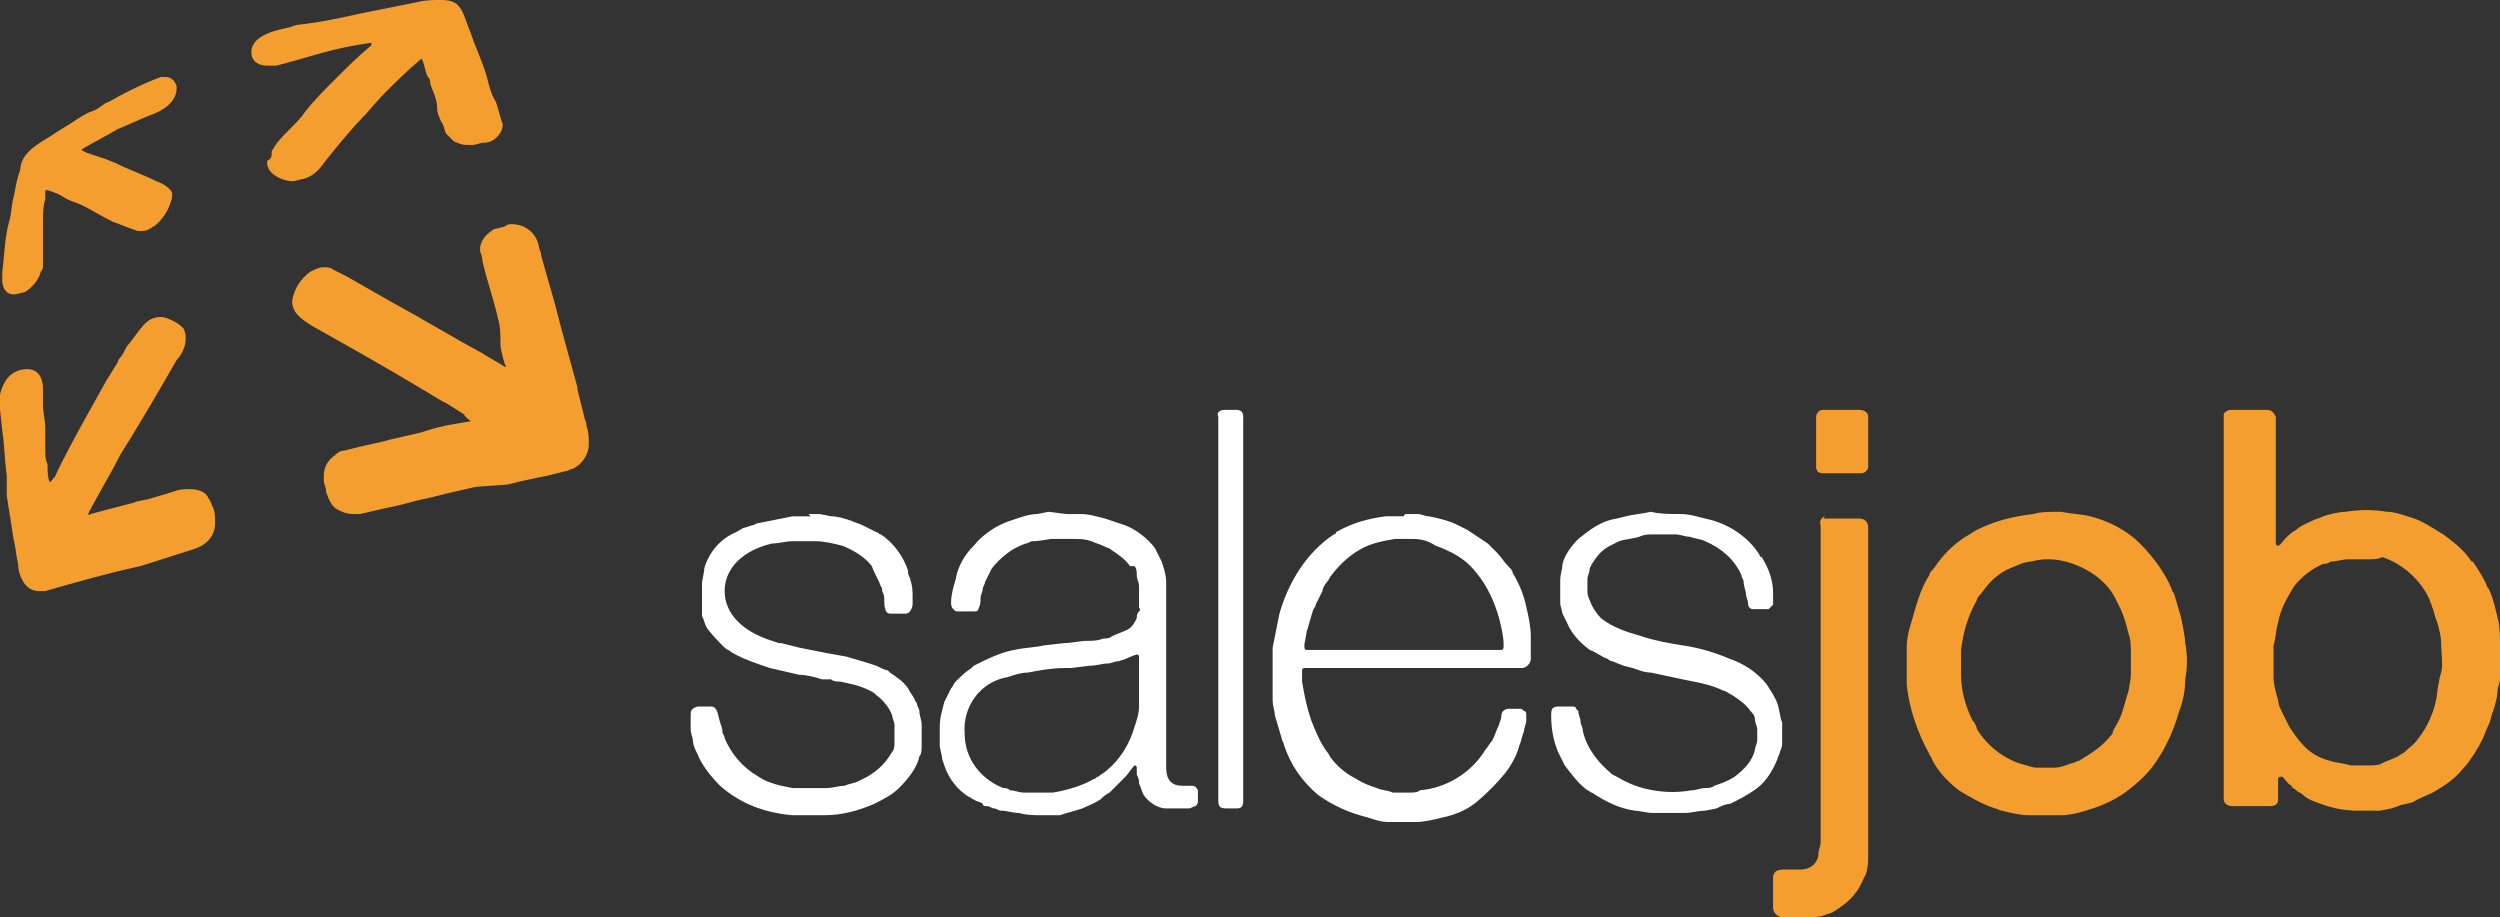
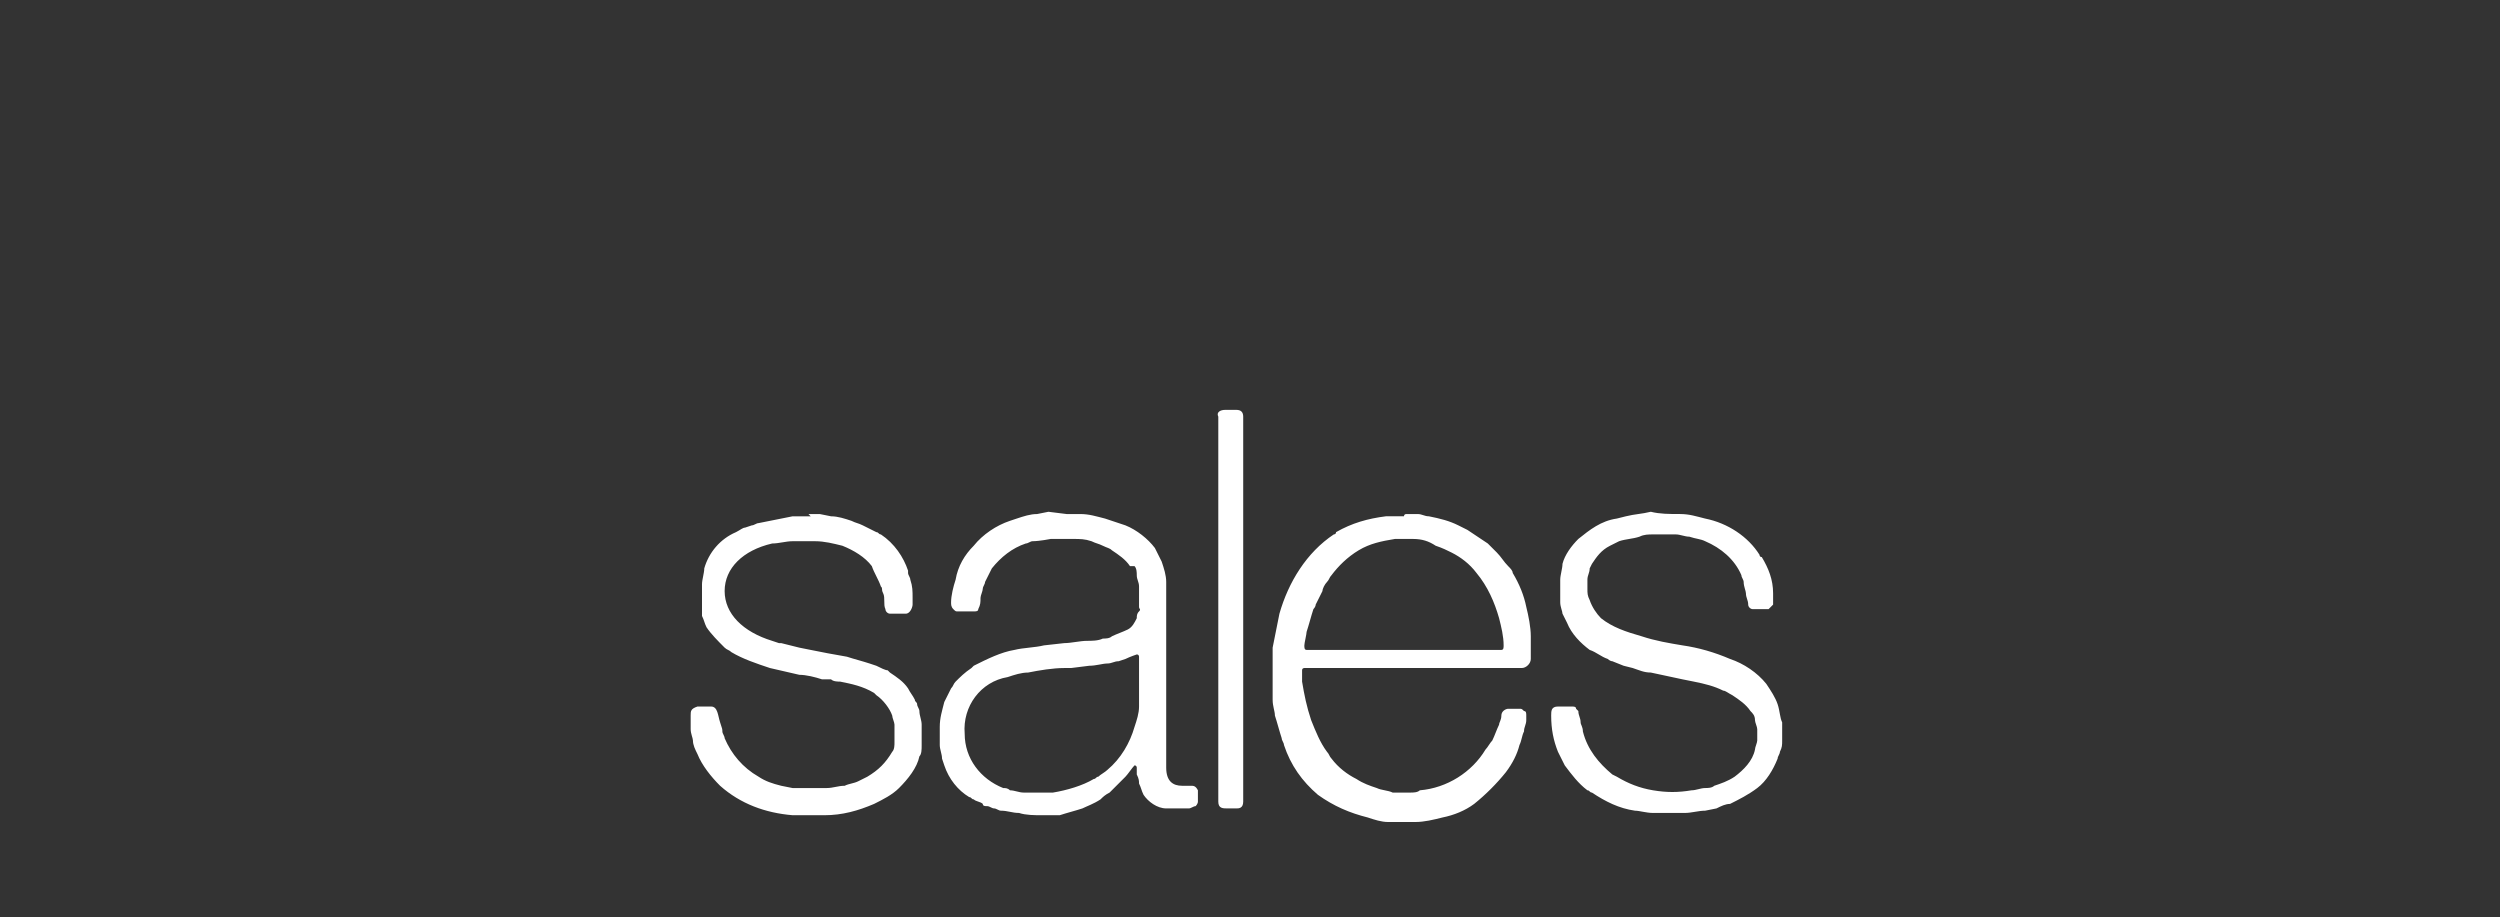
<svg xmlns="http://www.w3.org/2000/svg" id="Ebene_1" viewBox="0 0 110.4 40.5">
  <rect x="0" y="0" width="110.4" height="40.5" fill="#333333" stroke="none" />
  <style>.st0,.st1{fill-rule:evenodd;clip-rule:evenodd;fill:#fff}.st1{fill:#f59e30}</style>
  <path class="st0" d="M47.1 22.7h.6c.4 0 .7.1 1.1.2l.9.3c.5.2 1 .6 1.3 1l.3.6c.1.3.2.6.2.9v8.2c0 .6.3.8.7.8h.4c.1 0 .2 0 .3.2v.5c0 .1-.1.2-.1.2-.1 0-.2.1-.3.1h-1c-.4 0-.8-.3-1-.6-.1-.2-.1-.3-.2-.5 0-.1 0-.2-.1-.4v-.3s0-.1-.1-.1c-.1.1-.3.4-.4.5l-.7.7c-.2.1-.3.2-.4.3-.3.2-.6.3-.8.4-.3.1-.7.2-1 .3H46c-.3 0-.7 0-1-.1-.3 0-.5-.1-.8-.1-.1 0-.2-.1-.3-.1-.1 0-.2-.1-.3-.1-.1 0-.2 0-.2-.1-.1-.1-.3-.1-.4-.2-.1 0-.1-.1-.2-.1-.5-.3-.9-.8-1.1-1.4l-.1-.3c0-.2-.1-.4-.1-.6v-.8c0-.4.1-.7.2-1.1l.3-.6c.1-.1.1-.2.2-.3.2-.2.4-.4.7-.6l.1-.1c.6-.3 1.2-.6 1.8-.7.4-.1.9-.1 1.3-.2l.9-.1c.3 0 .7-.1 1-.1.2 0 .5 0 .7-.1.1 0 .3 0 .4-.1.2-.1.5-.2.7-.3.2-.1.3-.3.4-.5 0-.1 0-.2.1-.3s0-.1 0-.2v-.9c0-.2-.1-.3-.1-.5 0-.1 0-.3-.1-.4h-.2c-.2-.3-.5-.5-.8-.7-.1-.1-.2-.1-.4-.2s-.3-.1-.5-.2c-.3-.1-.5-.1-.8-.1h-1s-.5.1-.8.1c-.1 0-.2.1-.3.1-.6.2-1.1.6-1.5 1.1l-.3.6c0 .1-.1.2-.1.3s-.1.3-.1.4c0 .2 0 .3-.1.5 0 .1-.1.1-.2.1h-.7c-.1 0-.1 0-.2-.1s-.1-.2-.1-.3c0-.3.1-.7.2-1 .1-.6.4-1.1.8-1.5.4-.5 1-.9 1.6-1.1l.3-.1c.3-.1.6-.2.9-.2l.5-.1.8.1zm3.1 6.2s-.3.1-.5.2l-.3.1c-.2 0-.3.1-.5.1s-.5.1-.8.1l-.8.1H47c-.5 0-1.1.1-1.6.2-.3 0-.6.1-.9.2-1.2.2-2 1.3-1.9 2.5 0 1.1.7 2 1.7 2.4.1 0 .2 0 .3.1.2 0 .4.1.6.1h1.3c.6-.1 1.3-.3 1.8-.6.1 0 .1-.1.2-.1.1-.1.3-.2.4-.3.6-.5 1-1.2 1.2-1.9.1-.3.2-.6.2-.9V29s0-.1-.1-.1zm-14.5-6.2h.5l.5.1c.3 0 .6.1.9.2.2.1.3.1.5.2l.6.3c.1 0 .1.1.2.1.6.4 1 1 1.2 1.6v.1c0 .1.1.2.1.3.1.3.1.5.1.8v.3c0 .1-.1.4-.3.4h-.7c-.1 0-.2-.1-.2-.2-.1-.2 0-.5-.1-.7s0-.2-.1-.3c-.1-.3-.3-.6-.4-.9-.3-.4-.8-.7-1.3-.9-.4-.1-.8-.2-1.2-.2h-1c-.3 0-.6.1-.9.1-1.3.3-2.1 1.1-2.1 2.1s.8 1.8 2.1 2.2l.3.1h.1l.8.2.5.1c.5.1 1 .2 1.6.3.3.1.7.2 1 .3l.3.1c.2.1.4.2.5.2l.1.1c.3.2.6.4.8.7.1.2.2.3.3.5 0 .1.1.1.1.2s.1.2.1.3c0 .2.1.4.1.6v.9c0 .2 0 .4-.1.5-.1.5-.5 1-.9 1.4-.3.3-.7.5-1.1.7-.7.3-1.4.5-2.2.5H35c-1.2-.1-2.3-.5-3.2-1.3-.4-.4-.8-.9-1-1.4-.1-.2-.2-.4-.2-.6 0-.1-.1-.3-.1-.5v-.6c0-.2 0-.3.3-.4h.6c.3 0 .3.4.4.7s.1.3.1.4.1.2.1.3c.3.7.8 1.3 1.5 1.7.3.2.6.3 1 .4l.5.1h1.5c.3 0 .5-.1.8-.1.2-.1.4-.1.6-.2l.4-.2c.5-.3.8-.6 1.1-1.1.1-.1.1-.3.1-.4v-.4-.4c0-.1-.1-.3-.1-.4-.1-.3-.4-.7-.7-.9l-.1-.1c-.5-.3-1-.4-1.5-.5-.1 0-.3 0-.4-.1h-.4c-.3-.1-.7-.2-1-.2-.4-.1-.9-.2-1.3-.3-.6-.2-1.2-.4-1.7-.7-.1-.1-.2-.1-.3-.2-.3-.3-.6-.6-.8-.9-.1-.2-.1-.3-.2-.5v-1.4c0-.2.1-.5.1-.7.2-.7.7-1.3 1.4-1.6.2-.1.3-.2.4-.2l.3-.1c.1 0 .2-.1.3-.1l1.5-.3h.8l-.1-.1zm18.4-4.6h.5c.2 0 .3.1.3.3v17c0 .3-.2.3-.3.3h-.4c-.2 0-.4 0-.4-.3v-17c-.1-.2.1-.3.3-.3zm8 4.6h.5c.2 0 .3.1.5.1.5.1.9.2 1.3.4l.4.2.9.6.4.4c.2.2.3.4.5.6.1.1.2.2.2.3.3.5.5 1 .6 1.5.1.4.2.9.2 1.3v1c0 .2-.2.4-.4.4h-9.6s-.1 0-.1.1v.5c.1.6.2 1.1.4 1.7.2.5.4 1 .7 1.4.1.1.1.2.2.3.3.4.7.7 1.1.9.3.2.6.3.9.4.2.1.5.1.7.2h.8c.1 0 .3 0 .4-.1 1.2-.1 2.3-.8 2.9-1.8.1-.1.2-.3.3-.4.1-.2.2-.5.3-.7 0-.1.1-.2.1-.4s.2-.3.3-.3h.5c.1 0 .1 0 .2.1.1 0 .1.1.1.2v.2c0 .2-.1.3-.1.5-.1.2-.1.4-.2.6-.1.4-.3.8-.6 1.2-.4.5-.9 1-1.4 1.4-.4.3-.9.5-1.4.6-.4.1-.8.2-1.2.2h-1.2c-.3 0-.6-.1-.9-.2-.8-.2-1.5-.5-2.2-1-.7-.6-1.2-1.3-1.5-2.2 0-.1-.1-.2-.1-.3-.1-.3-.2-.7-.3-1 0-.2-.1-.4-.1-.7v-.3-1.7-.3l.3-1.5c.4-1.4 1.2-2.7 2.4-3.5 0 0 .1 0 .1-.1.7-.4 1.4-.6 2.2-.7h.8c0-.1.1-.1.1-.1zm.3 1.1h-.8c-.6.1-1.1.2-1.6.5s-.9.7-1.2 1.1c-.1.1-.1.2-.2.3-.1.1-.2.3-.2.4l-.3.6c0 .1-.1.2-.1.2-.1.3-.2.7-.3 1 0 .1-.1.5-.1.6s0 .2.1.2h8.6c.1 0 .1-.1.1-.2 0-.4-.1-.8-.2-1.2-.2-.7-.5-1.4-1-2-.3-.4-.7-.7-1.1-.9-.2-.1-.4-.2-.7-.3-.3-.2-.6-.3-1-.3zm11.8-1.1c.4 0 .7.1 1.1.2 1 .2 1.9.8 2.4 1.6 0 0 0 .1.1.1.3.5.5 1 .5 1.6v.5l-.2.2h-.7c-.1 0-.2-.1-.2-.2 0-.2-.1-.3-.1-.5 0-.1-.1-.3-.1-.5 0-.1-.1-.2-.1-.3-.3-.7-.9-1.2-1.6-1.5-.2-.1-.4-.1-.7-.2-.2 0-.4-.1-.6-.1h-1c-.2 0-.4 0-.6.1-.3.1-.6.1-.9.2l-.4.2c-.4.2-.6.5-.8.8l-.1.2c0 .2-.1.3-.1.5v.4c0 .2 0 .3.1.5.1.3.3.6.5.8.5.4 1.1.6 1.8.8.6.2 1.2.3 1.8.4.7.1 1.4.3 2.1.6.6.2 1.2.6 1.6 1.1.2.3.4.6.5.9.1.3.1.6.2.8v.8c0 .2 0 .3-.1.5 0 .1-.1.2-.1.3-.2.5-.5 1-.9 1.3-.4.3-.8.5-1.2.7-.2 0-.4.1-.6.2l-.5.1c-.3 0-.6.1-.9.1H73c-.3 0-.6-.1-.8-.1-.7-.1-1.3-.4-1.9-.8-.1 0-.1-.1-.2-.1-.4-.3-.7-.7-1-1.1l-.3-.6c-.2-.5-.3-1-.3-1.6 0-.2 0-.4.3-.4h.6c.1 0 .2 0 .2.1l.1.1c0 .2.1.3.1.5 0 .1.1.2.1.4.2.8.7 1.4 1.3 1.9l.2.1c.5.3 1 .5 1.6.6.6.1 1.1.1 1.7 0 .2 0 .4-.1.6-.1.1 0 .3 0 .4-.1.3-.1.6-.2.9-.4.4-.3.8-.7.9-1.2 0-.1.1-.3.1-.4v-.5c0-.1-.1-.3-.1-.4 0-.2-.1-.3-.2-.4-.2-.3-.5-.5-.8-.7-.2-.1-.3-.2-.4-.2-.4-.2-.8-.3-1.3-.4l-.5-.1c-.5-.1-.9-.2-1.4-.3-.3 0-.5-.1-.8-.2l-.4-.1-.5-.2c-.1 0-.2-.1-.2-.1-.3-.1-.5-.3-.8-.4-.4-.3-.8-.7-1-1.2l-.2-.4c0-.1-.1-.3-.1-.5v-1c0-.2.1-.5.1-.7.1-.4.4-.8.7-1.1.5-.4 1-.8 1.7-.9l.4-.1c.4-.1.7-.1 1.1-.2.4.1.8.1 1.3.1z" />
-   <path class="st1" d="M80.5 18.1h1.6c.2 0 .4.1.4.3v2.2c0 .2-.2.3-.3.3h-1.7c-.2 0-.3-.1-.3-.3v-2.2c0-.1.1-.3.3-.3zm18 0h1.6c.2 0 .3.1.4.3V24s0 .1.1.1.2-.2.3-.3c.2-.2.3-.3.5-.4.2-.2.5-.3.7-.4.2-.1.3-.1.5-.2.3-.1.7-.2 1-.2.6-.1 1.2-.1 1.8 0 .3 0 .6.1.9.2.4.1.8.3 1.1.5.2.1.3.2.5.3.4.3.8.6 1.1 1 .1.1.1.2.2.2.2.3.4.6.6 1 0 .1.1.2.1.2.2.4.3.9.4 1.3.1.3.1 1 .1 1V30c0 .1-.1.4-.1.4 0 .3-.1.7-.2 1-.1.2-.1.4-.2.6s-.2.5-.3.7c-.2.4-.4.7-.7 1.1l-.1.1c-.3.4-.7.7-1.2 1-.3.2-.7.3-1 .5-.2.1-.5.1-.7.2l-.3.1-.5.1h-1c-.5 0-1.1-.1-1.6-.3-.3-.1-.6-.2-.8-.4-.1-.1-.2-.1-.3-.2-.1-.1-.2-.1-.2-.2-.2-.1-.3-.3-.4-.4h-.1c-.1 0-.1.1-.1.1v.9c0 .2-.1.3-.4.3h-1.6c-.2 0-.4-.1-.4-.3v-17c0-.1.2-.2.3-.2zm6 6.6h-.8c-.3 0-.5.1-.8.1-.1.1-.2.1-.3.1-.5.2-1 .6-1.3 1-.3.5-.6 1-.7 1.6-.1.3-.1.7-.2 1v1.4c0 .3.1.7.2 1 0 .2.1.4.2.6l.3.6c.2.3.4.6.7.9.3.3.7.5 1.1.6.3.1.6.1.9.2h.9s.4 0 .5-.1c.2-.1.5-.2.7-.3.1-.1.2-.1.3-.2.2-.2.4-.3.6-.6.4-.5.7-1.2.8-1.8 0-.1.1-.8.2-1.1s0-.9 0-1.3c0-.3-.1-.7-.2-1-.1-.2-.1-.4-.2-.6 0-.1-.1-.2-.1-.3-.4-.9-1.2-1.6-2.1-1.9-.2.1-.4.1-.7.1zM91 22.6c.5.1.9.1 1.3.2.8.2 1.6.6 2.2 1.2.6.6 1.1 1.3 1.4 2 0 .1.1.2.1.2.1.3.2.7.3 1 0 0 .2.9.2 1.2.1.5.1 1.1 0 1.6 0 .5-.1 1-.3 1.5-.1.4-.3.9-.5 1.3-.1.2-.2.4-.4.7-.3.5-.7.9-1.2 1.3-.6.5-1.3.8-2 1-.3.1-.7.2-1.1.2h-1.4c-.4 0-.8-.1-1.2-.2-.1 0-.2-.1-.3-.1-.6-.2-1.1-.5-1.6-.8-.5-.4-.9-.8-1.2-1.4 0-.1-.1-.1-.1-.2-.5-.9-.9-2-1-3.1v-1.6c0-.4.1-.8.2-1.1.2-.7.4-1.5.8-2.1 0-.1.1-.2.2-.3.4-.6.8-1 1.4-1.4.2-.1.3-.2.5-.3.8-.4 1.6-.6 2.5-.7.3-.1.7-.1 1.2-.1zm.8 2.4c-.7-.3-1.4-.4-2.1-.2-.2 0-.5.1-.7.2-.6.2-1.1.6-1.5 1.2-.1.1-.2.2-.2.3-.4.7-.6 1.4-.7 2.2v1.1c0 .7.2 1.4.5 2 .1.1.2.3.2.4.5.8 1.3 1.4 2.2 1.6 0 0 .3.1.4.1h.8c.3 0 .5-.1.8-.2.1 0 .2-.1.3-.1.5-.3 1-.6 1.4-1.1.1-.1.1-.1.1-.2.1-.2.3-.5.4-.8.1-.3.2-.7.3-1 0-.1.1-.5.1-.7v-.2V28.7s0-.5-.1-.7c-.1-.4-.2-.8-.4-1.2l-.2-.4c-.3-.6-.9-1.1-1.6-1.4zm-11.2-2.1h1.5c.2 0 .4.1.4.4v14.4c0 .3 0 .6-.1.9l-.3.6c-.3.5-.7.8-1.2 1.1l-.3.1c-.2.1-.5.1-.7.1h-1.2c-.2 0-.4-.2-.4-.4v-1.3c0-.1 0-.2.1-.3.1-.1.3-.1.4-.1h.7c.4 0 .7-.2.8-.6v-.1c0-.2.1-.3.1-.5v-14c-.1-.2.1-.4.2-.4-.1.1-.1.1 0 .1zM19.5 0c.9 0 .9.5 1.3 1.5.2.6.5 1.2.7 1.9.1.4.2.8.4 1.1.1.3.2.7.3 1 0 .4-.4.8-.8.8-.2 0-.4.1-.5.1h-.2c-.2 0-.3 0-.5-.1 0 0-.1 0-.2-.1l-.3-.3c-.1-.2-.1-.4-.2-.5-.1-.2-.2-.4-.2-.7s-.2-.7-.3-1c0-.1 0-.2-.1-.3s-.2-.8-.3-.8c-.6.5-1.1 1-1.6 1.5-.4.4-.7.8-1 1.1s-.9 1-1.3 1.5l-.4.5c-.2.3-.5.6-.9.7-.1 0-.3.1-.5.1-.4 0-1.1-.3-1.1-.8v-.1c.2-.1.2-.2.2-.4 0-.1.1-.1.1-.2.2-.3.4-.5.7-.8s.5-.5.7-.8c.4-.5.8-.9 1.3-1.4s1-1 1.6-1.5v-.1h-.1l-.6.1c-1.2.2-2.3.6-3.5.9h-.4c-.4 0-.7-.2-.7-.6 0-.8 1.3-1 1.7-1.1l.3-.1c1-.1 1.9-.3 2.8-.5l1.5-.3 1-.2c.4-.1.7-.1 1.1-.1zM7.3 3.4c.2 0 .4.1.5.4v.1c0 .6-.6 1-1.2 1.2-.5.2-.9.4-1.4.6-.5.3-1.1.6-1.6.9 0 .1.7.3 1 .4l.5.2c.6.3 1.2.5 1.8.8.3.1.6.3.7.5v.2c-.1.5-.4 1-.8 1.3-.1 0-.1.1-.2.1-.1.1-.3.1-.4.1-.2 0-.1 0-.4-.1-.3-.1-.5-.2-.8-.3l-.2-.1c-.4-.2-.7-.4-1.1-.6s-.6-.2-.9-.4-.7-.3-.7-.3H2v.4c-.1.3-.1.7-.1 1V11.7c0 .1 0 .2-.1.3-.1.4-.4.7-.7.9-.1 0-.3.1-.5.1-.4 0-.5-.4-.5-.6V12c.1-.7.1-1.5.3-2.2.1-.3.1-.7.2-1.1s.1-.6.2-.9c0-.1.1-.2.1-.4C1 6.6 2 6.2 2.4 5.9c.3-.2.5-.3.8-.5.3-.2.6-.4.9-.5s.4-.3.7-.4c.7-.4 1.5-.8 2.3-1.1h.2zm15.3 6.5c.6 0 1.1.4 1.2 1 0 .1.1.2.1.4l.6 2.1c.3 1.2.7 2.6 1 3.7v.1l.3 1.2c0 .1.1.2.1.4.1.3.1.5.1.8 0 .5-.3.9-.7 1.1-.1 0-.2.1-.3.1l-.8.2-.5.1c-.5.1-.9.2-1.3.3l-1.4.1-1.3.3-.8.2c-.6.1-1.1.3-1.7.4l-1.3.3h-.3c-.3 0-.5-.1-.7-.2-.2-.1-.3-.3-.4-.5 0-.1-.1-.2-.1-.3 0-.2-.1-.3-.1-.5V21c0-.4.2-.7.5-.9.1-.1.2-.2.4-.2l.8-.2.9-.2c.7-.2 1.4-.3 2-.5s1.3-.3 1.9-.4c0 0-.3-.2-.3-.3l-.8-.5-.2-.1-1-.6c-1.5-.9-3.1-1.8-4.7-2.7-.5-.3-.9-.6-.9-1.1.1-.6.4-1 .8-1.3.2-.1.4-.2.6-.2.1 0 .3 0 .4.1l.6.3.7.4 1.4.8c1.3.7 2.6 1.5 3.9 2.2.3.2.7.4 1 .6.1 0 0-.1 0-.1s-.2-.6-.2-.9 0-.8-.1-1.1c-.2-.9-.5-1.7-.7-2.6 0-.2-.1-.4-.1-.4V11c0-.3.2-.6.5-.8.1-.1.2-.1.2-.1l.4-.1c.1-.1.2-.1.3-.1zM7.1 14c.2 0 .4.1.6.2.2.1.3.2.4.3.1.2.1.3.1.5 0 .3-.2.7-.4.9C7 17.3 6 19 5.3 20.1l-.1.2c-.3.6-1.3 2.3-1.3 2.4s.1 0 .1 0 1.5-.4 1.9-.5c.2-.1.5-.1.8-.2l1-.3c.2-.1.5-.1.7-.1.3 0 .7.1.8.4.1.1.1.2.2.4s.1.5.1.7c0 .5-.3.9-.8 1.1l-.3.1-2.2.7c-1.4.3-2.8.7-4.2 1.1h-.3c-.6 0-.9-.7-.9-1.2-.1-.4-.1-.7-.2-1.1-.1-.6-.2-1.3-.3-1.9V21c-.1-.7-.1-1.3-.2-2l-.1-.9V17.5c0-.2.1-.4.2-.6.2-.4.6-.6 1-.6.5 0 .7.4.7.9v.7c0 .3.1.7.1 1v.9c0 .3 0 .5.1.7 0 .3 0 .6.1.8l.1-.1c.1-.1 0-.1.1-.1.7-1.5 1.7-3.2 2.3-4.3.2-.3.3-.5.5-.8 0 0 0-.1.1-.2s.2-.3.3-.5c.6-.7.8-1.3 1.5-1.3z" />
</svg>